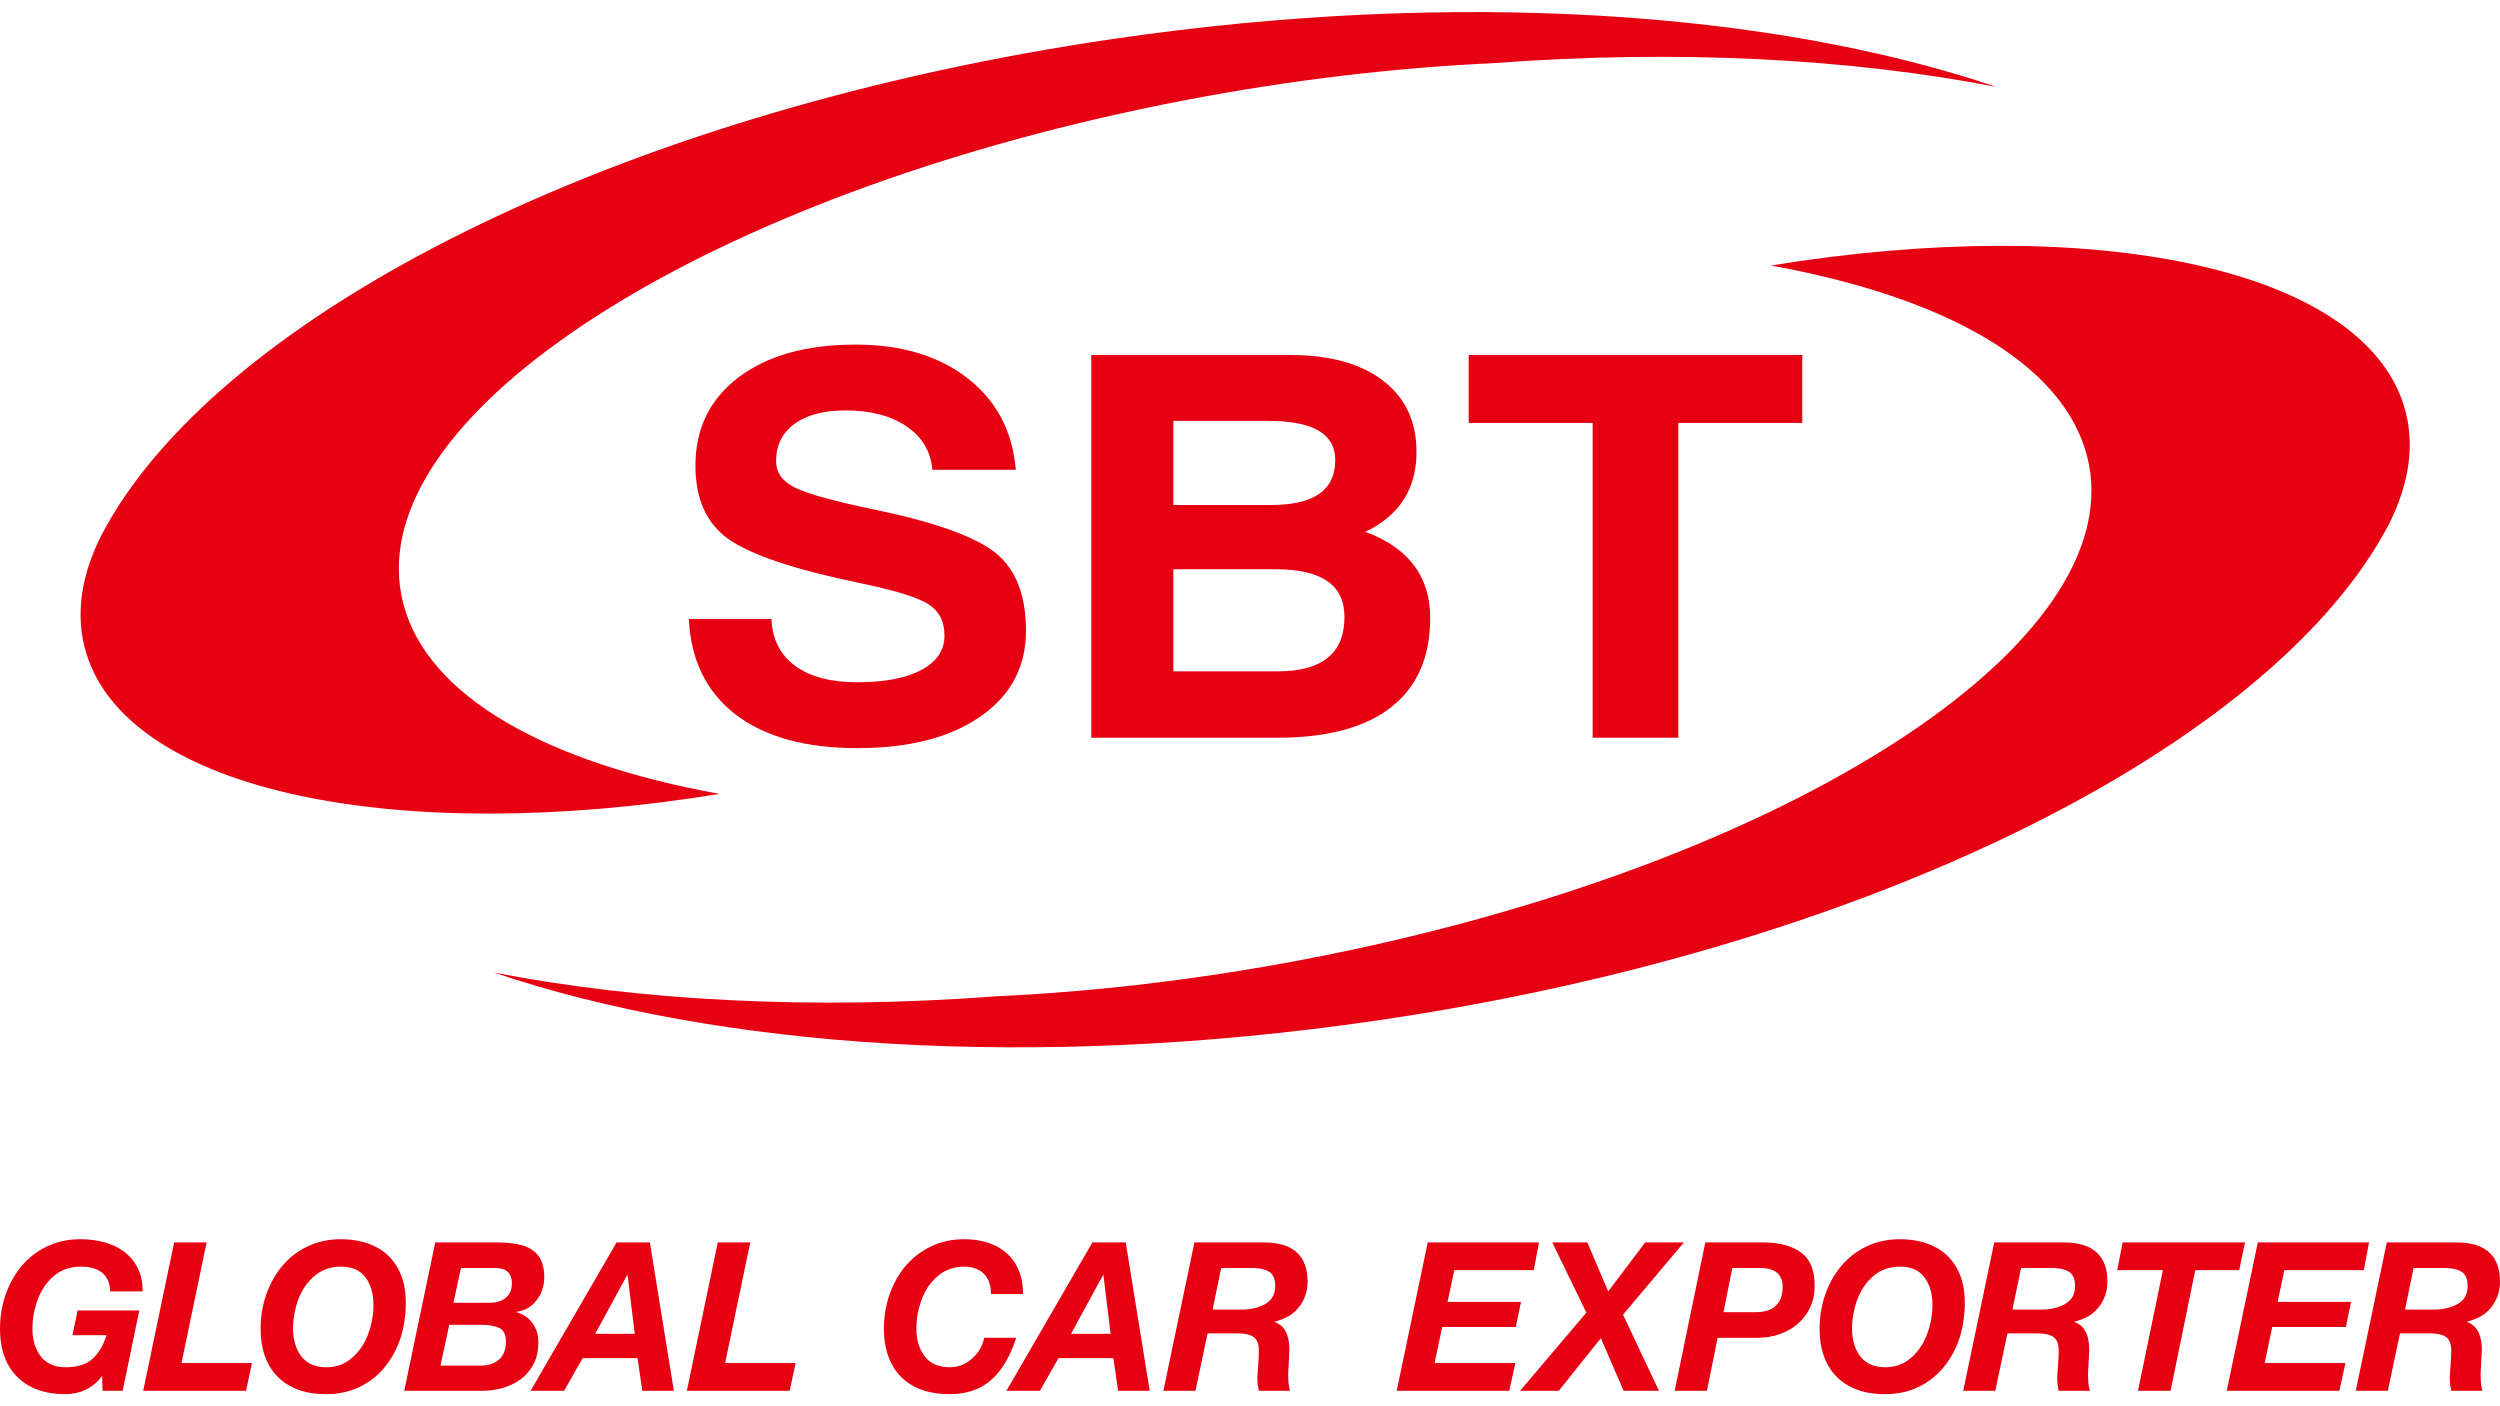
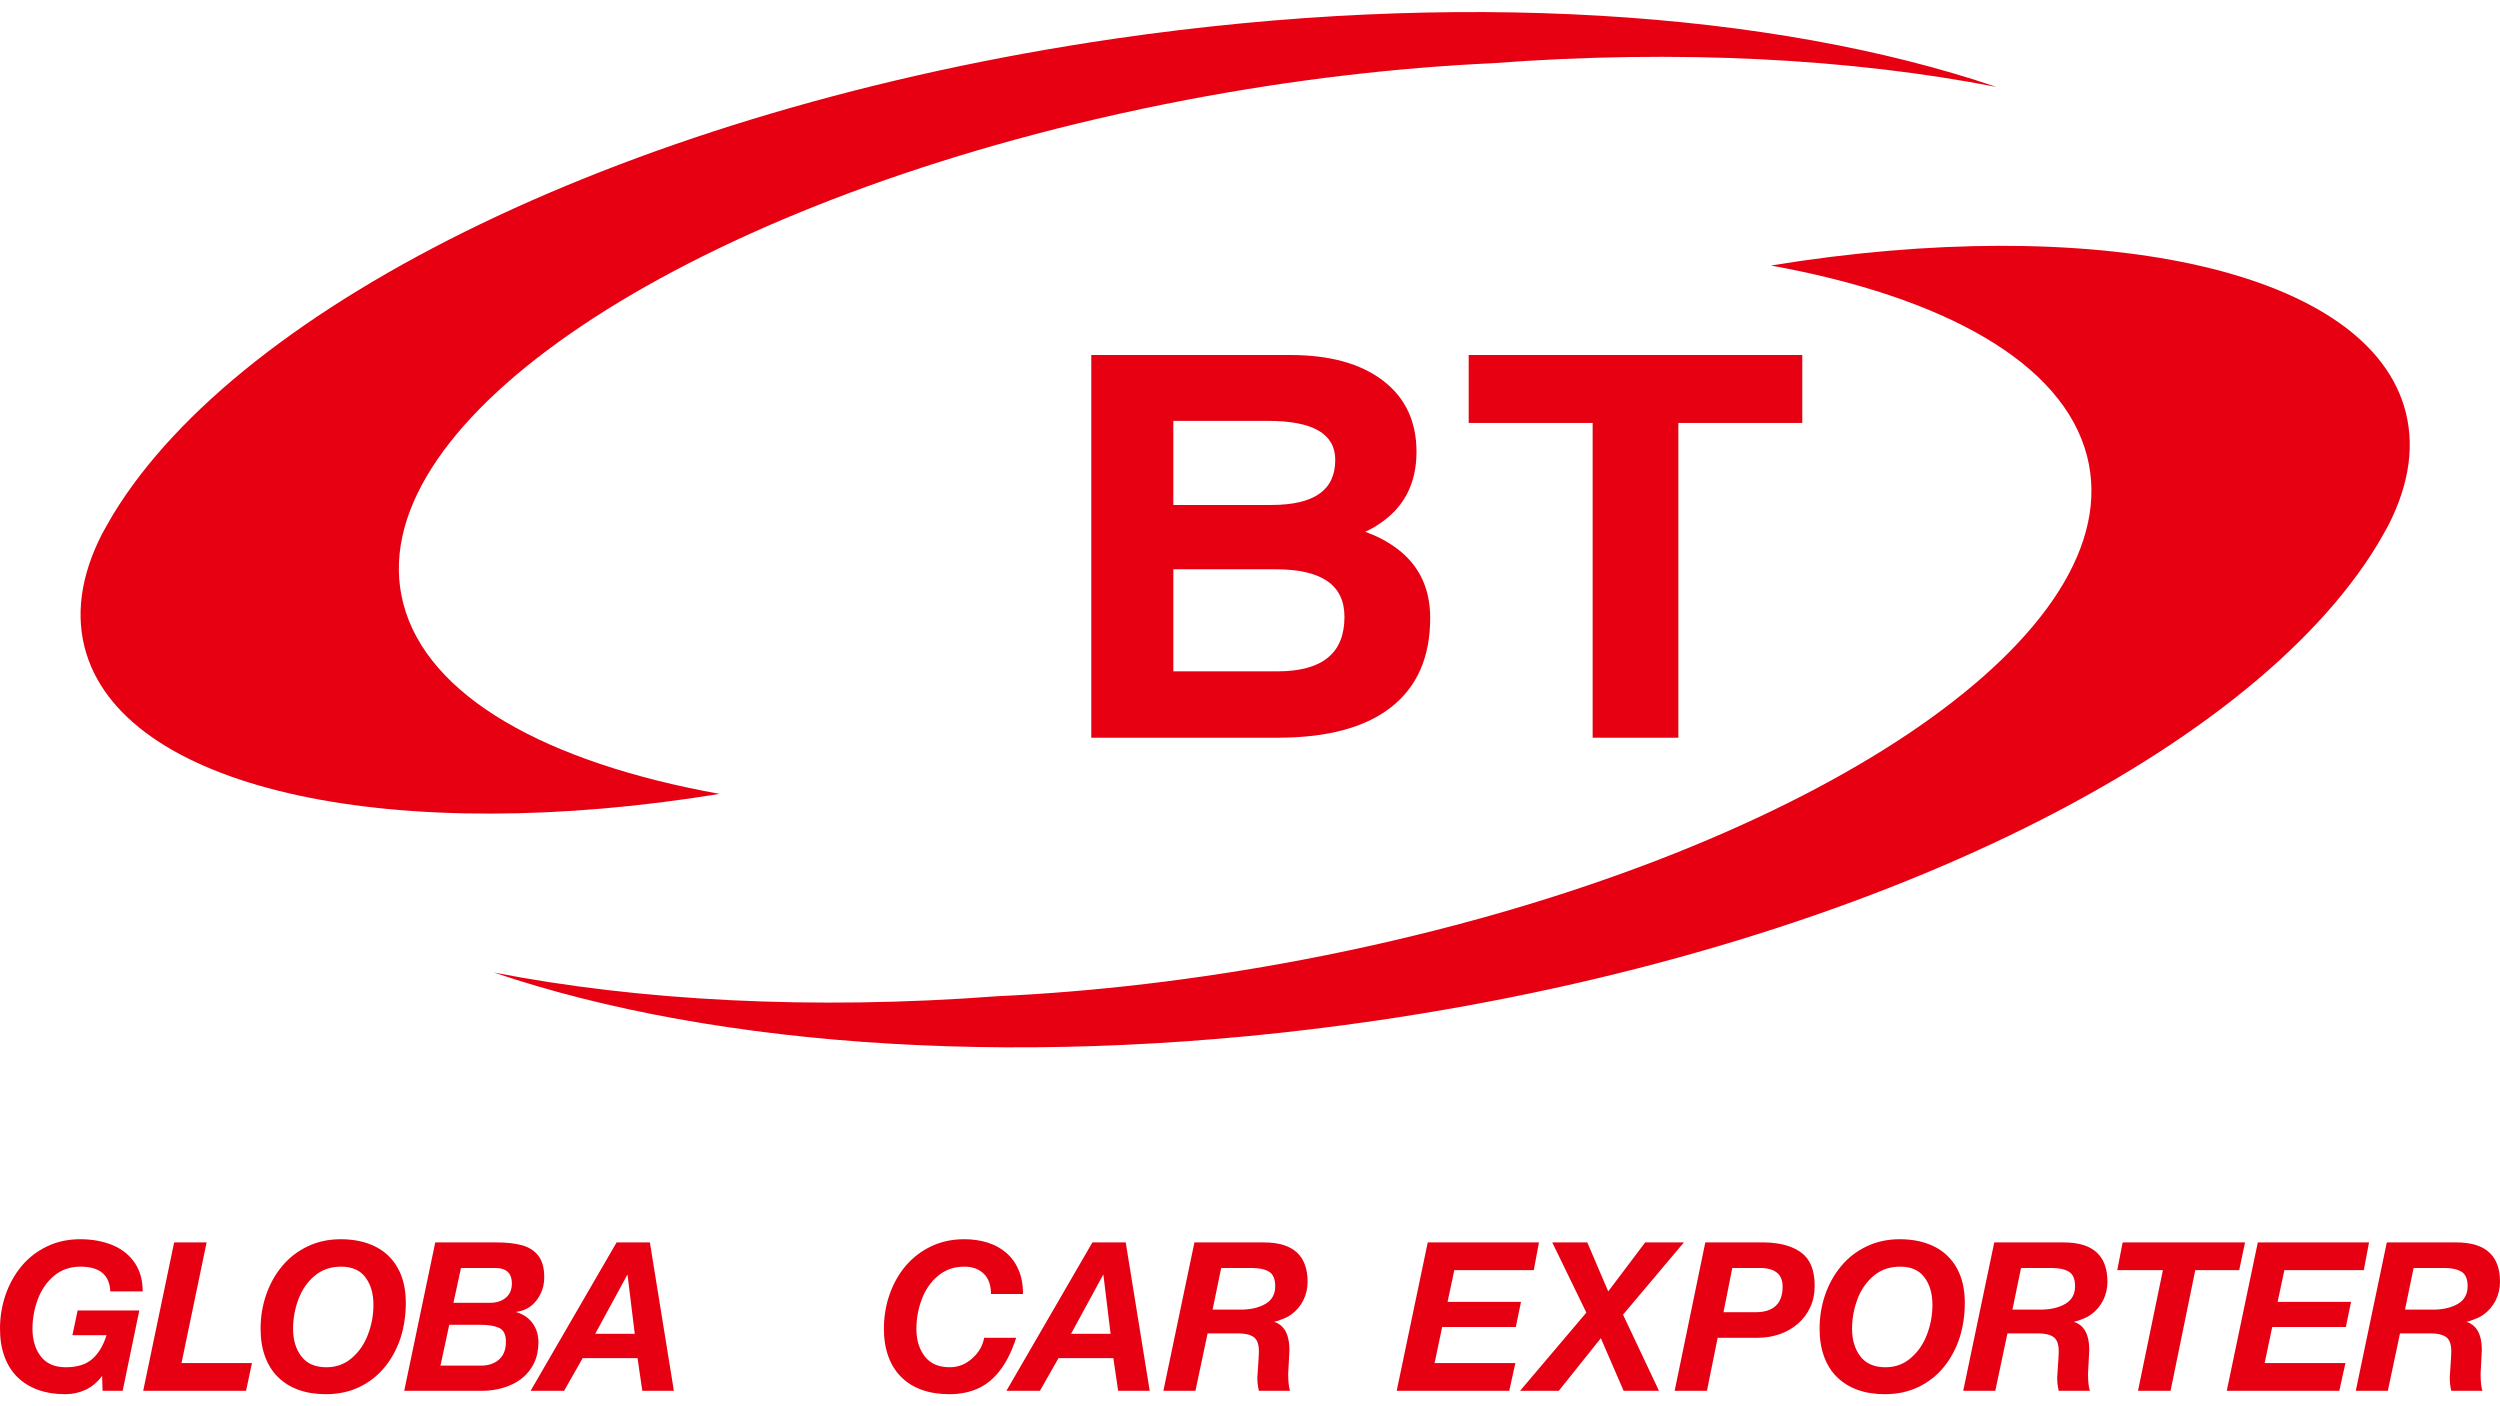
<svg xmlns="http://www.w3.org/2000/svg" width="80" height="45" viewBox="0 0 80 45" fill="none">
  <g id="logo">
    <g id="Vector">
-       <path d="M29.835 15.034C29.787 14.451 29.513 13.988 29.013 13.647C28.513 13.305 27.862 13.134 27.058 13.134C26.362 13.134 25.817 13.277 25.424 13.563C25.032 13.85 24.835 14.248 24.835 14.759C24.835 15.126 25.041 15.409 25.451 15.609C25.856 15.809 26.717 16.045 28.033 16.317C29.944 16.717 31.221 17.178 31.865 17.7C32.508 18.217 32.831 19.047 32.831 20.191C32.831 21.341 32.345 22.253 31.375 22.928C30.404 23.603 29.092 23.94 27.436 23.94C25.775 23.94 24.477 23.582 23.542 22.866C22.608 22.149 22.108 21.13 22.042 19.808H24.686C24.716 20.458 24.969 20.958 25.445 21.308C25.922 21.657 26.585 21.832 27.437 21.832C28.312 21.832 28.995 21.701 29.486 21.437C29.977 21.173 30.223 20.808 30.223 20.341C30.223 19.88 30.046 19.541 29.692 19.325C29.346 19.108 28.608 18.883 27.478 18.65C25.395 18.217 24.002 17.747 23.3 17.242C22.603 16.742 22.254 15.961 22.254 14.901C22.254 13.712 22.715 12.769 23.638 12.072C24.561 11.375 25.808 11.027 27.38 11.027C28.85 11.027 30.047 11.388 30.97 12.11C31.892 12.832 32.404 13.806 32.506 15.034H29.835Z" fill="#E60012" />
      <path d="M34.921 11.36H41.281C42.55 11.36 43.541 11.633 44.256 12.18C44.971 12.727 45.328 13.487 45.328 14.459C45.328 15.476 44.926 16.248 44.122 16.775C43.991 16.864 43.845 16.945 43.684 17.017C43.994 17.128 44.268 17.261 44.506 17.417C45.346 17.956 45.766 18.741 45.766 19.775C45.766 21.024 45.35 21.975 44.519 22.628C43.689 23.281 42.475 23.607 40.879 23.607H34.921V11.36ZM37.547 16.159H40.683C41.367 16.159 41.88 16.039 42.219 15.8C42.559 15.562 42.728 15.201 42.728 14.717C42.728 14.301 42.55 13.988 42.193 13.78C41.835 13.572 41.296 13.468 40.575 13.468H37.547V16.159ZM37.547 21.483H40.879C41.594 21.483 42.13 21.338 42.487 21.049C42.844 20.761 43.023 20.324 43.023 19.741C43.023 19.23 42.84 18.848 42.474 18.596C42.108 18.343 41.558 18.217 40.826 18.217H37.547V21.483Z" fill="#E60012" />
      <path d="M50.965 13.534H46.998V11.36H57.673V13.534H53.707V23.607H50.965V13.534Z" fill="#E60012" />
      <path fill-rule="evenodd" clip-rule="evenodd" d="M3.282 44.506L3.268 44.028C3.12 44.228 2.945 44.376 2.742 44.471C2.54 44.566 2.322 44.614 2.089 44.614C1.764 44.614 1.473 44.568 1.216 44.475C0.959 44.382 0.739 44.246 0.557 44.067C0.375 43.888 0.237 43.668 0.142 43.407C0.047 43.146 0 42.851 0 42.521C0 42.139 0.06 41.775 0.18 41.429C0.3 41.083 0.472 40.776 0.696 40.508C0.921 40.241 1.192 40.032 1.512 39.881C1.831 39.73 2.182 39.655 2.566 39.655C2.943 39.655 3.283 39.716 3.586 39.838C3.888 39.961 4.128 40.147 4.303 40.399C4.478 40.65 4.566 40.959 4.566 41.325H3.53C3.506 40.797 3.189 40.533 2.579 40.533C2.243 40.533 1.959 40.631 1.727 40.828C1.495 41.024 1.323 41.275 1.209 41.579C1.096 41.884 1.039 42.198 1.039 42.521C1.039 42.879 1.128 43.174 1.306 43.405C1.483 43.637 1.75 43.752 2.105 43.752C2.471 43.752 2.754 43.663 2.955 43.486C3.155 43.307 3.307 43.055 3.409 42.727H2.317L2.484 41.935H4.458L3.925 44.506H3.282Z" fill="#E60012" />
      <path fill-rule="evenodd" clip-rule="evenodd" d="M4.582 44.506L5.573 39.757H6.612L5.808 43.618H8.063L7.874 44.506H4.582Z" fill="#E60012" />
      <path fill-rule="evenodd" clip-rule="evenodd" d="M8.518 41.429C8.638 41.083 8.81 40.776 9.035 40.508C9.259 40.241 9.531 40.032 9.85 39.881C10.169 39.73 10.521 39.655 10.904 39.655C11.325 39.655 11.692 39.733 12.006 39.889C12.32 40.045 12.562 40.276 12.731 40.582C12.901 40.888 12.986 41.257 12.986 41.689C12.986 42.082 12.931 42.454 12.82 42.806C12.704 43.16 12.536 43.472 12.315 43.744C12.094 44.016 11.823 44.229 11.504 44.383C11.185 44.537 10.826 44.614 10.427 44.614C10.102 44.614 9.812 44.568 9.554 44.475C9.297 44.382 9.078 44.246 8.896 44.067C8.714 43.888 8.576 43.668 8.481 43.407C8.386 43.146 8.339 42.851 8.339 42.521C8.339 42.139 8.398 41.775 8.518 41.429ZM9.644 43.405C9.822 43.637 10.088 43.752 10.444 43.752C10.762 43.752 11.034 43.653 11.261 43.454C11.489 43.258 11.662 43.006 11.777 42.699C11.893 42.393 11.95 42.078 11.95 41.755C11.95 41.394 11.864 41.101 11.692 40.873C11.522 40.646 11.264 40.533 10.917 40.533C10.582 40.533 10.298 40.631 10.066 40.828C9.834 41.024 9.661 41.275 9.548 41.579C9.435 41.884 9.378 42.198 9.378 42.521C9.378 42.879 9.467 43.174 9.644 43.405Z" fill="#E60012" />
      <path fill-rule="evenodd" clip-rule="evenodd" d="M12.935 44.506L13.928 39.757H15.883C16.216 39.757 16.494 39.788 16.716 39.852C16.941 39.917 17.113 40.031 17.233 40.192C17.355 40.356 17.416 40.582 17.416 40.87C17.416 41.15 17.334 41.395 17.171 41.607C17.009 41.821 16.795 41.945 16.527 41.977V41.99C16.749 42.056 16.921 42.174 17.043 42.344C17.167 42.517 17.23 42.719 17.23 42.95C17.23 43.201 17.183 43.425 17.089 43.621C16.991 43.818 16.859 43.982 16.694 44.113C16.526 44.242 16.333 44.339 16.115 44.406C15.897 44.472 15.668 44.506 15.429 44.506H12.935ZM14.376 42.393L14.095 43.7H15.386C15.628 43.7 15.822 43.635 15.97 43.504C16.117 43.373 16.19 43.184 16.19 42.937C16.19 42.708 16.118 42.56 15.973 42.493C15.828 42.426 15.628 42.393 15.373 42.393H14.376ZM14.752 40.575L14.51 41.689H15.684C15.886 41.689 16.053 41.636 16.184 41.529C16.314 41.422 16.38 41.267 16.38 41.063C16.38 40.91 16.339 40.793 16.259 40.71C16.167 40.62 16.027 40.575 15.837 40.575H14.752Z" fill="#E60012" />
      <path fill-rule="evenodd" clip-rule="evenodd" d="M16.979 44.506L19.731 39.757H20.796L21.564 44.506H20.554L20.401 43.461H18.645L18.051 44.506H16.979ZM19.047 42.681H20.312L20.08 40.782L19.047 42.681Z" fill="#E60012" />
-       <path fill-rule="evenodd" clip-rule="evenodd" d="M21.979 44.506L22.969 39.757H24.008L23.204 43.618H25.46L25.27 44.506H21.979Z" fill="#E60012" />
      <path fill-rule="evenodd" clip-rule="evenodd" d="M31.711 41.407C31.711 41.123 31.633 40.907 31.479 40.757C31.324 40.608 31.118 40.533 30.861 40.533C30.53 40.533 30.248 40.631 30.015 40.828C29.781 41.024 29.608 41.275 29.495 41.581C29.381 41.887 29.325 42.2 29.325 42.521C29.325 42.879 29.414 43.174 29.593 43.405C29.771 43.637 30.038 43.752 30.394 43.752C30.662 43.752 30.9 43.658 31.109 43.471C31.321 43.283 31.448 43.062 31.492 42.809H32.518C32.379 43.239 32.206 43.587 32.002 43.851C31.799 44.117 31.563 44.311 31.294 44.432C31.025 44.553 30.72 44.614 30.381 44.614C30.054 44.614 29.761 44.568 29.503 44.476C29.245 44.385 29.024 44.248 28.841 44.067C28.66 43.888 28.522 43.668 28.428 43.407C28.333 43.146 28.285 42.851 28.285 42.521C28.285 42.137 28.345 41.772 28.465 41.427C28.585 41.08 28.757 40.773 28.982 40.507C29.208 40.242 29.48 40.034 29.799 39.881C30.119 39.73 30.471 39.655 30.855 39.655C31.125 39.655 31.374 39.691 31.603 39.763C31.832 39.835 32.031 39.944 32.201 40.091C32.371 40.237 32.503 40.42 32.596 40.641C32.69 40.861 32.737 41.117 32.737 41.407H31.711Z" fill="#E60012" />
      <path fill-rule="evenodd" clip-rule="evenodd" d="M32.205 44.506L34.957 39.757H36.023L36.791 44.506H35.781L35.627 43.461H33.872L33.277 44.506H32.205ZM34.274 42.681H35.539L35.307 40.782L34.274 42.681Z" fill="#E60012" />
      <path fill-rule="evenodd" clip-rule="evenodd" d="M37.228 44.506L38.222 39.757H40.444C40.926 39.757 41.283 39.869 41.516 40.094C41.734 40.304 41.843 40.611 41.843 41.017C41.843 41.227 41.798 41.423 41.708 41.606C41.617 41.788 41.49 41.939 41.327 42.059C41.246 42.12 41.139 42.175 41.005 42.224C40.871 42.274 40.792 42.298 40.768 42.298C40.912 42.342 41.024 42.424 41.104 42.544C41.209 42.701 41.261 42.92 41.261 43.202C41.261 43.242 41.255 43.371 41.242 43.592C41.229 43.812 41.222 43.936 41.222 43.962C41.222 44.207 41.242 44.388 41.281 44.506H40.284C40.251 44.368 40.235 44.227 40.235 44.083C40.235 44.063 40.243 43.94 40.26 43.713C40.276 43.486 40.284 43.328 40.284 43.238C40.284 43.016 40.229 42.865 40.119 42.786C40.009 42.708 39.841 42.668 39.614 42.668H38.643L38.254 44.506H37.228ZM39.078 40.575L38.803 41.908H39.755C40.06 41.9 40.311 41.835 40.51 41.715C40.708 41.593 40.807 41.407 40.807 41.158C40.807 40.927 40.74 40.772 40.608 40.693C40.477 40.615 40.293 40.575 40.055 40.575H39.078Z" fill="#E60012" />
      <path fill-rule="evenodd" clip-rule="evenodd" d="M44.694 44.506L45.688 39.757H49.247L49.081 40.644H46.538L46.322 41.66H48.672L48.506 42.465H46.149L45.907 43.618H48.492L48.296 44.506H44.694Z" fill="#E60012" />
      <path fill-rule="evenodd" clip-rule="evenodd" d="M50.763 42.003L49.672 39.757H50.793L51.463 41.325L52.646 39.757H53.885L51.937 42.069L53.087 44.506H51.956L51.227 42.822L49.881 44.506H48.642L50.763 42.003Z" fill="#E60012" />
      <path fill-rule="evenodd" clip-rule="evenodd" d="M53.589 44.506L54.57 39.757H56.443C56.955 39.763 57.354 39.872 57.641 40.084C57.927 40.296 58.07 40.65 58.07 41.145C58.07 41.399 58.023 41.629 57.926 41.835C57.831 42.041 57.697 42.217 57.526 42.364C57.355 42.51 57.16 42.621 56.94 42.696C56.719 42.772 56.489 42.809 56.25 42.809H54.965L54.622 44.506H53.589ZM55.433 40.575L55.152 41.99H56.194C56.467 41.99 56.676 41.922 56.824 41.786C56.971 41.649 57.044 41.444 57.044 41.172C57.044 40.774 56.799 40.575 56.309 40.575H55.433Z" fill="#E60012" />
      <path fill-rule="evenodd" clip-rule="evenodd" d="M58.406 41.429C58.526 41.083 58.698 40.776 58.923 40.508C59.147 40.241 59.419 40.032 59.738 39.881C60.058 39.73 60.409 39.655 60.792 39.655C61.213 39.655 61.58 39.733 61.894 39.889C62.208 40.045 62.449 40.276 62.62 40.582C62.789 40.888 62.874 41.257 62.874 41.689C62.874 42.082 62.819 42.454 62.708 42.806C62.592 43.16 62.424 43.472 62.203 43.744C61.982 44.016 61.711 44.229 61.392 44.383C61.073 44.537 60.714 44.614 60.315 44.614C59.99 44.614 59.699 44.568 59.443 44.475C59.185 44.382 58.966 44.246 58.784 44.067C58.602 43.888 58.463 43.668 58.369 43.407C58.274 43.146 58.227 42.851 58.227 42.521C58.227 42.139 58.286 41.775 58.406 41.429ZM59.532 43.405C59.71 43.637 59.976 43.752 60.331 43.752C60.65 43.752 60.922 43.653 61.149 43.454C61.377 43.258 61.55 43.006 61.665 42.699C61.781 42.393 61.838 42.078 61.838 41.755C61.838 41.394 61.752 41.101 61.58 40.873C61.41 40.646 61.152 40.533 60.805 40.533C60.47 40.533 60.186 40.631 59.954 40.828C59.722 41.024 59.549 41.275 59.436 41.579C59.323 41.884 59.266 42.198 59.266 42.521C59.266 42.879 59.355 43.174 59.532 43.405Z" fill="#E60012" />
      <path fill-rule="evenodd" clip-rule="evenodd" d="M62.823 44.506L63.816 39.757H66.039C66.52 39.757 66.878 39.869 67.111 40.094C67.329 40.304 67.438 40.611 67.438 41.017C67.438 41.227 67.393 41.423 67.302 41.606C67.212 41.788 67.085 41.939 66.921 42.059C66.841 42.12 66.734 42.175 66.599 42.224C66.465 42.274 66.386 42.298 66.362 42.298C66.506 42.342 66.618 42.424 66.699 42.544C66.804 42.701 66.856 42.92 66.856 43.202C66.856 43.242 66.85 43.371 66.836 43.592C66.823 43.812 66.817 43.936 66.817 43.962C66.817 44.207 66.836 44.388 66.876 44.506H65.879C65.846 44.368 65.83 44.227 65.83 44.083C65.83 44.063 65.838 43.94 65.854 43.713C65.871 43.486 65.879 43.328 65.879 43.238C65.879 43.016 65.824 42.865 65.714 42.786C65.604 42.708 65.435 42.668 65.209 42.668H64.238L63.849 44.506H62.823ZM64.673 40.575L64.398 41.908H65.349C65.654 41.9 65.906 41.835 66.104 41.715C66.303 41.593 66.402 41.407 66.402 41.158C66.402 40.927 66.335 40.772 66.202 40.693C66.072 40.615 65.887 40.575 65.65 40.575H64.673Z" fill="#E60012" />
      <path fill-rule="evenodd" clip-rule="evenodd" d="M68.416 44.506L69.213 40.644H67.752L67.925 39.757H71.841L71.655 40.644H70.249L69.458 44.506H68.416Z" fill="#E60012" />
      <path fill-rule="evenodd" clip-rule="evenodd" d="M71.256 44.506L72.25 39.757H75.809L75.642 40.644H73.1L72.884 41.66H75.234L75.067 42.465H72.711L72.469 43.618H75.054L74.858 44.506H71.256Z" fill="#E60012" />
      <path fill-rule="evenodd" clip-rule="evenodd" d="M75.385 44.506L76.378 39.757H78.601C79.083 39.757 79.44 39.869 79.673 40.094C79.891 40.304 80 40.611 80 41.017C80 41.227 79.955 41.423 79.864 41.606C79.774 41.788 79.647 41.939 79.484 42.059C79.403 42.12 79.296 42.175 79.162 42.224C79.028 42.274 78.948 42.298 78.925 42.298C79.069 42.342 79.181 42.424 79.261 42.544C79.366 42.701 79.418 42.92 79.418 43.202C79.418 43.242 79.412 43.371 79.398 43.592C79.385 43.812 79.379 43.936 79.379 43.962C79.379 44.207 79.398 44.388 79.438 44.506H78.441C78.408 44.368 78.392 44.227 78.392 44.083C78.392 44.063 78.4 43.94 78.416 43.713C78.433 43.486 78.441 43.328 78.441 43.238C78.441 43.016 78.386 42.865 78.276 42.786C78.166 42.708 77.997 42.668 77.771 42.668H76.8L76.411 44.506H75.385ZM77.235 40.575L76.96 41.908H77.911C78.216 41.9 78.468 41.835 78.666 41.715C78.865 41.593 78.964 41.407 78.964 41.158C78.964 40.927 78.897 40.772 78.764 40.693C78.634 40.615 78.45 40.575 78.212 40.575H77.235Z" fill="#E60012" />
      <path d="M35.085 3.808C36.042 3.585 37.019 3.378 38.014 3.188C41.382 2.548 44.671 2.166 47.771 2.022C53.702 1.574 59.268 1.881 63.886 2.782C56.742 0.359 46.603 -0.357 35.67 1.239C20.203 3.497 7.712 9.715 3.609 16.48C3.521 16.622 3.269 17.08 3.264 17.089C2.585 18.416 2.391 19.717 2.767 20.925C4.144 25.35 12.734 27.084 23.024 25.405C23.023 25.404 23.022 25.404 23.021 25.404C17.485 24.403 13.677 22.294 12.905 19.313C11.46 13.723 21.201 7.046 35.078 3.81L35.085 3.808Z" fill="#E60012" />
      <path d="M44.605 30.093C43.648 30.317 42.671 30.524 41.676 30.713C38.308 31.353 35.019 31.735 31.919 31.879C25.988 32.328 20.422 32.021 15.804 31.12C22.948 33.542 33.087 34.258 44.02 32.662C59.487 30.405 71.978 24.186 76.081 17.421C76.169 17.279 76.421 16.822 76.426 16.812C77.105 15.485 77.299 14.184 76.923 12.976C75.546 8.552 66.956 6.818 56.666 8.497C56.667 8.497 56.668 8.497 56.669 8.497C62.205 9.499 66.013 11.607 66.784 14.589C68.23 20.178 58.489 26.855 44.612 30.091L44.605 30.093Z" fill="#E60012" />
    </g>
  </g>
</svg>